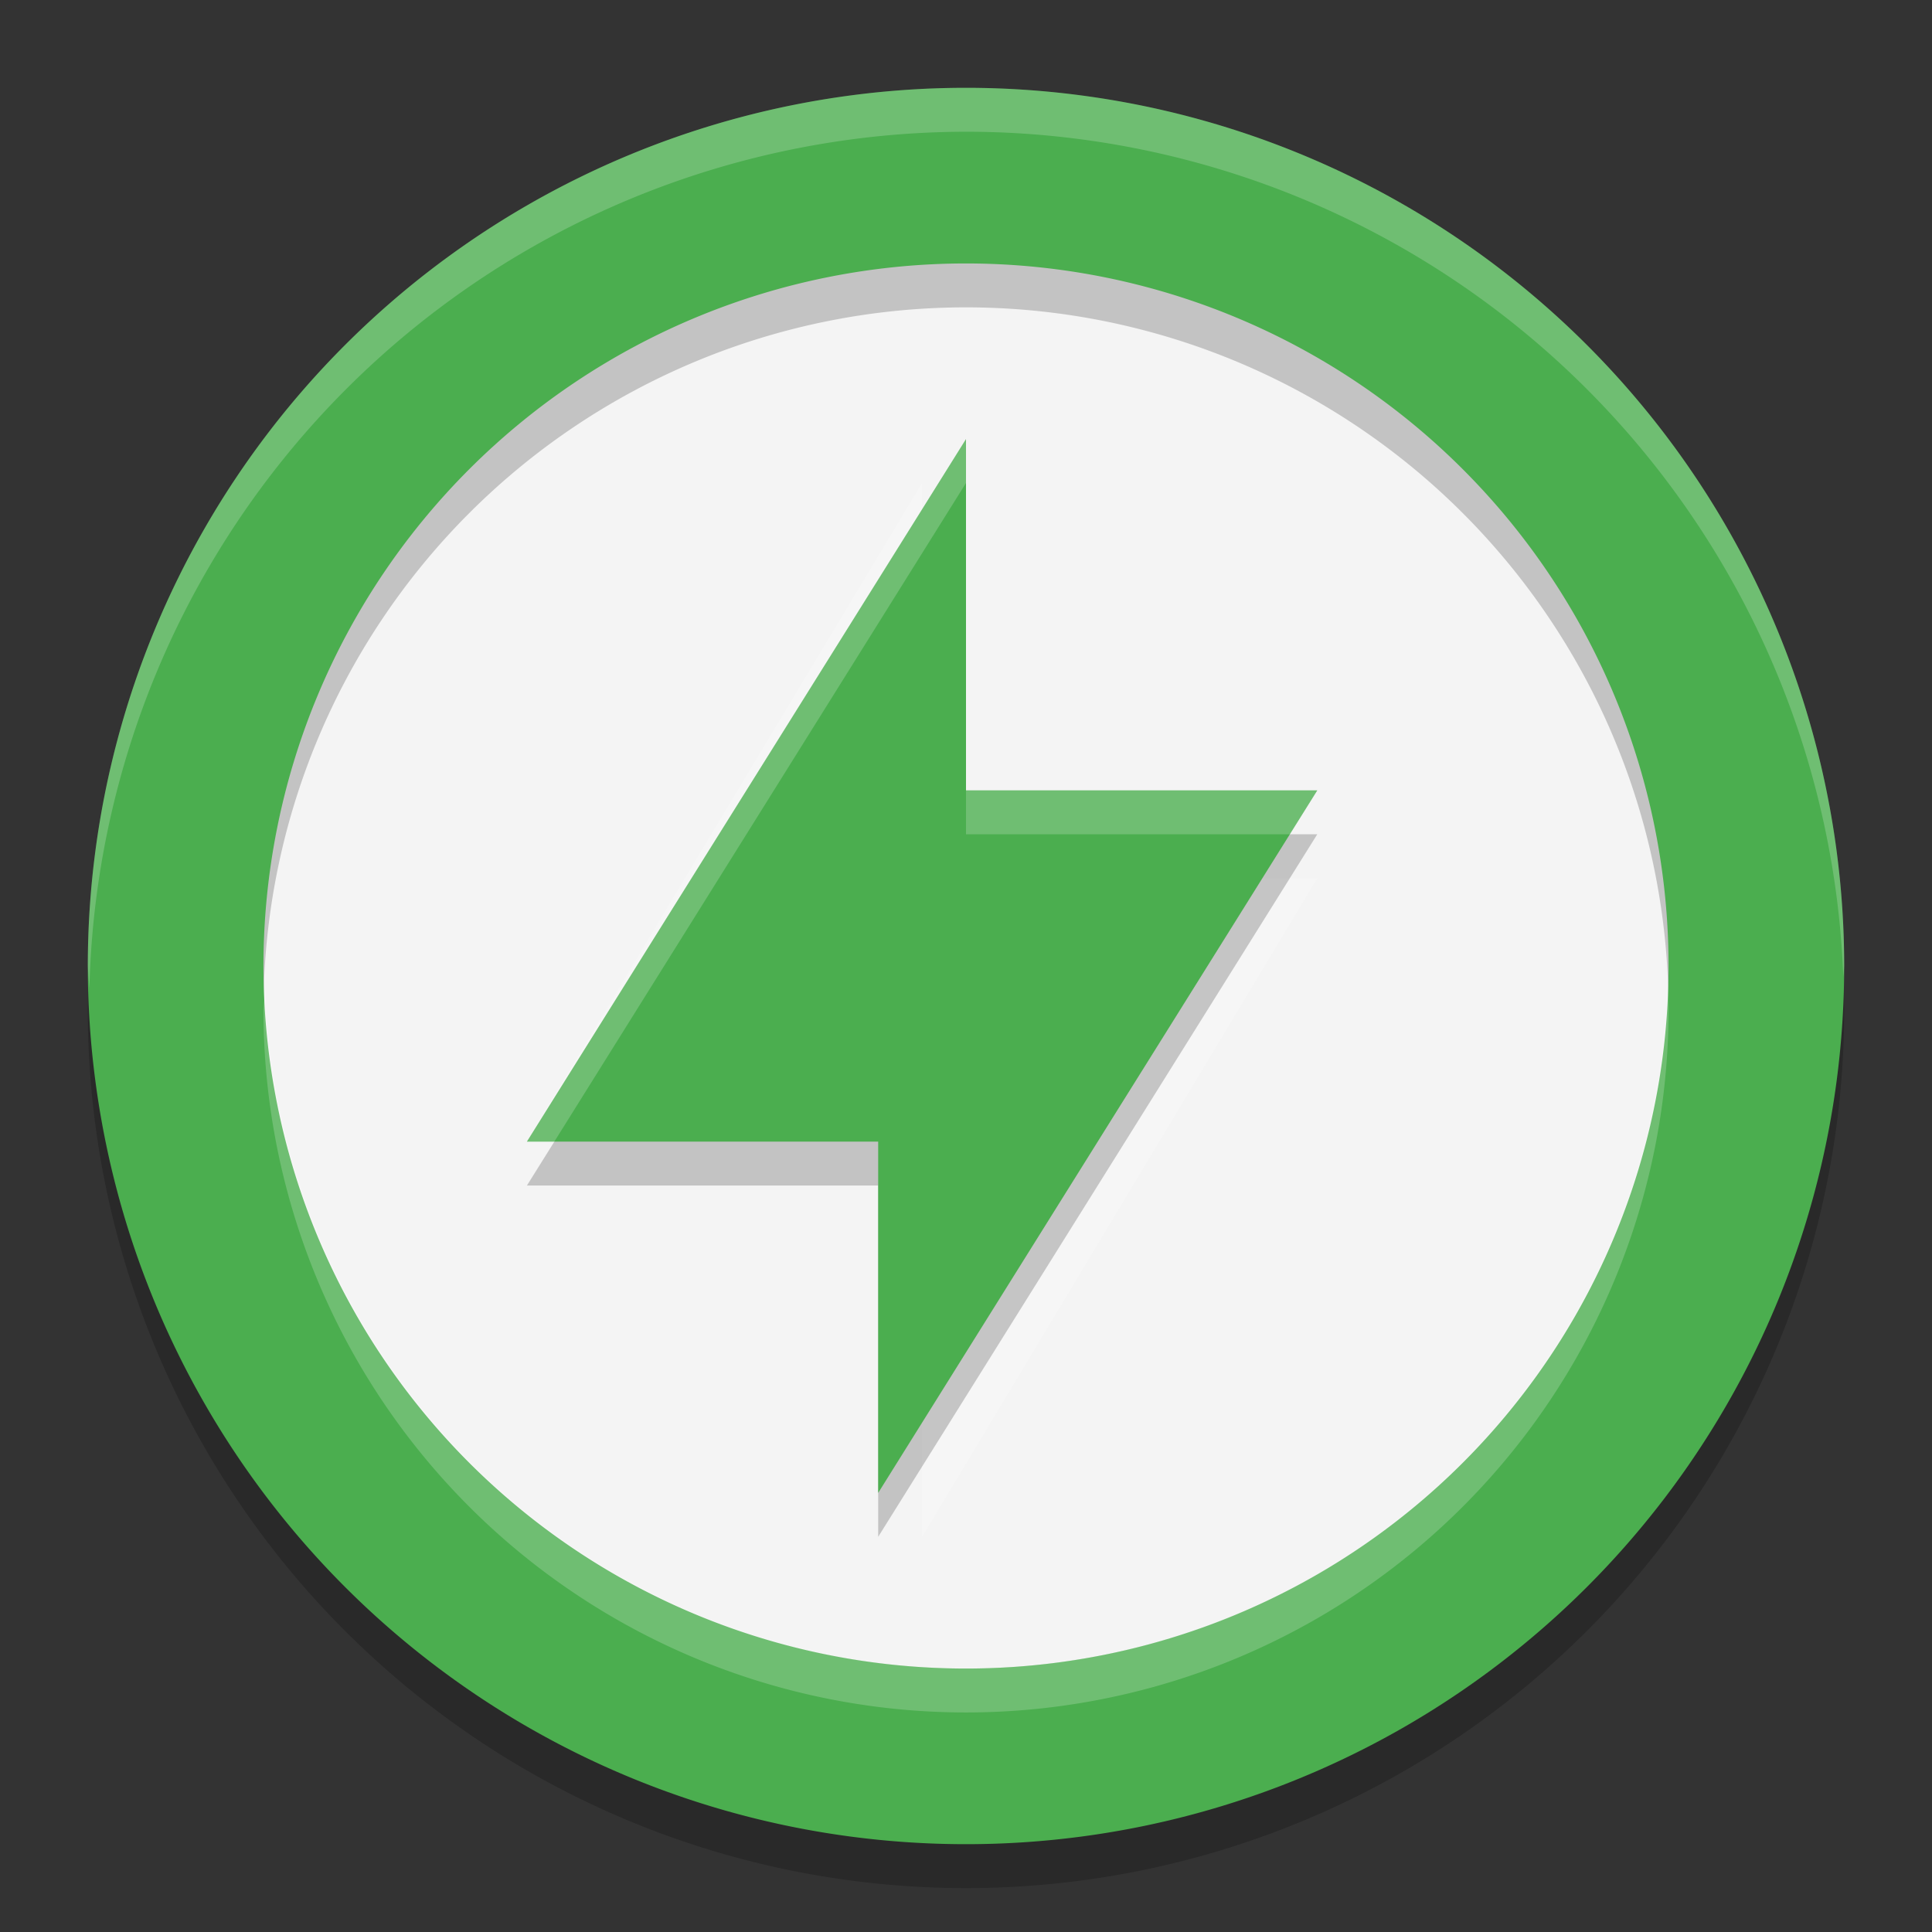
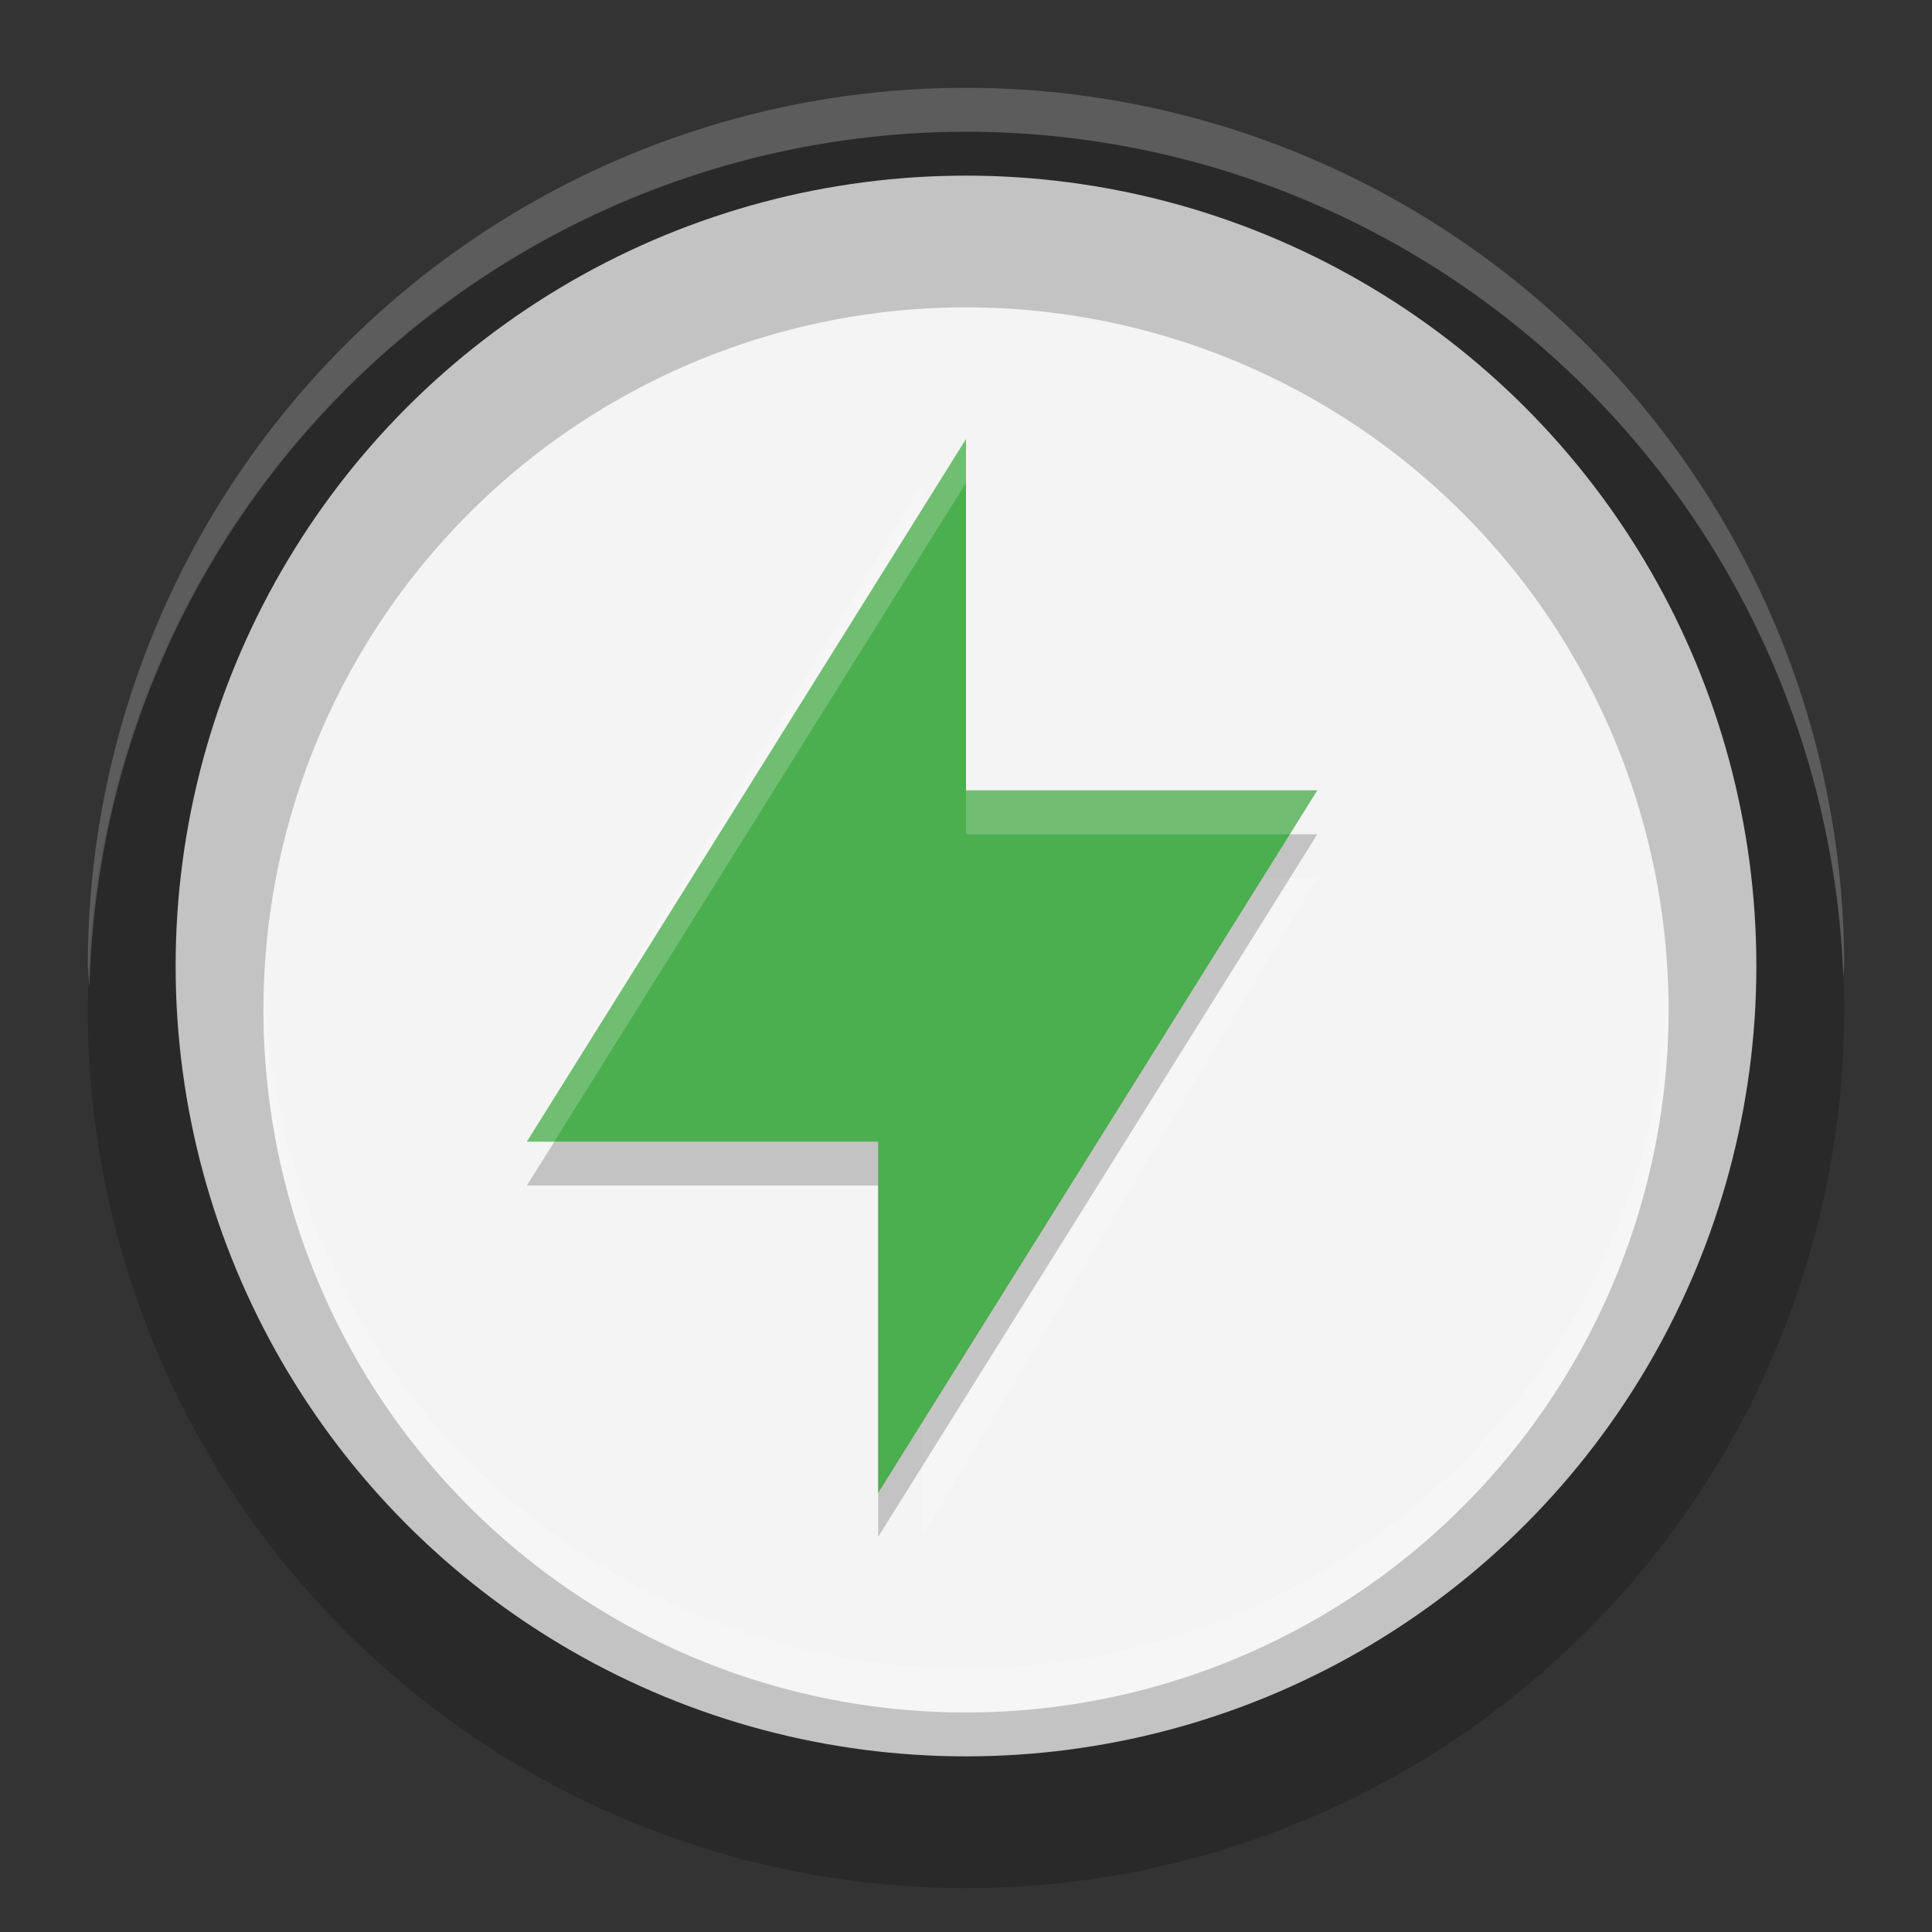
<svg xmlns="http://www.w3.org/2000/svg" width="22" height="22" version="1">
  <rect width="100%" height="100%" fill="#333333" stroke="none" />
  <g transform="translate(-1,-1)">
    <circle style="fill:#f4f4f4" cx="12" cy="12" r="9" />
    <path style="opacity:0.2" d="M 12,2.5 A 10,10 0 0 0 2,12.5 10,10 0 0 0 12,22.5 10,10 0 0 0 22,12.5 10,10 0 0 0 12,2.5 Z M 12,4.5 A 8,8 0 0 1 20,12.5 8,8 0 0 1 12,20.5 8,8 0 0 1 4,12.5 8,8 0 0 1 12,4.5 Z" />
    <path fill="#ffffff" opacity=".2" d="M 11.5,6.5 V 11 H 16 L 11.5,18.5 V 14 H 7 Z" />
-     <path style="fill:#4bae4f" d="M 12,2 A 10,10 0 0 0 2,12 10,10 0 0 0 12,22 10,10 0 0 0 22,12 10,10 0 0 0 12,2 Z M 12,4 A 8,8 0 0 1 20,12 8,8 0 0 1 12,20 8,8 0 0 1 4,12 8,8 0 0 1 12,4 Z" />
    <path style="opacity:0.2" d="M 12,6.5 V 10.5 H 16 L 11,18.5 V 14.5 H 7 Z" />
-     <path style="fill:#4bae4f" d="M 12,6 V 10 H 16 L 11,18 V 14 H 7 Z" />
+     <path style="fill:#4bae4f" d="M 12,6 V 10 H 16 L 11,18 V 14 H 7 " />
    <path style="opacity:0.2;fill:#ffffff" d="M 12,6 7,14 H 7.312 L 12,6.5 Z M 12,10 V 10.5 H 15.688 L 16,10 Z" />
    <path style="opacity:0.2;fill:#ffffff" d="M 12,2 A 10,10 0 0 0 2,12 10,10 0 0 0 2.018,12.25 10,10 0 0 1 12,2.5 10,10 0 0 1 21.99,12.125 10,10 0 0 0 22,12 10,10 0 0 0 12,2 Z M 19.99,12.129 A 8,8 0 0 1 12,20 8,8 0 0 1 4.019,12.25 8,8 0 0 0 4,12.5 8,8 0 0 0 12,20.5 8,8 0 0 0 20,12.5 8,8 0 0 0 19.99,12.129 Z" />
  </g>
</svg>